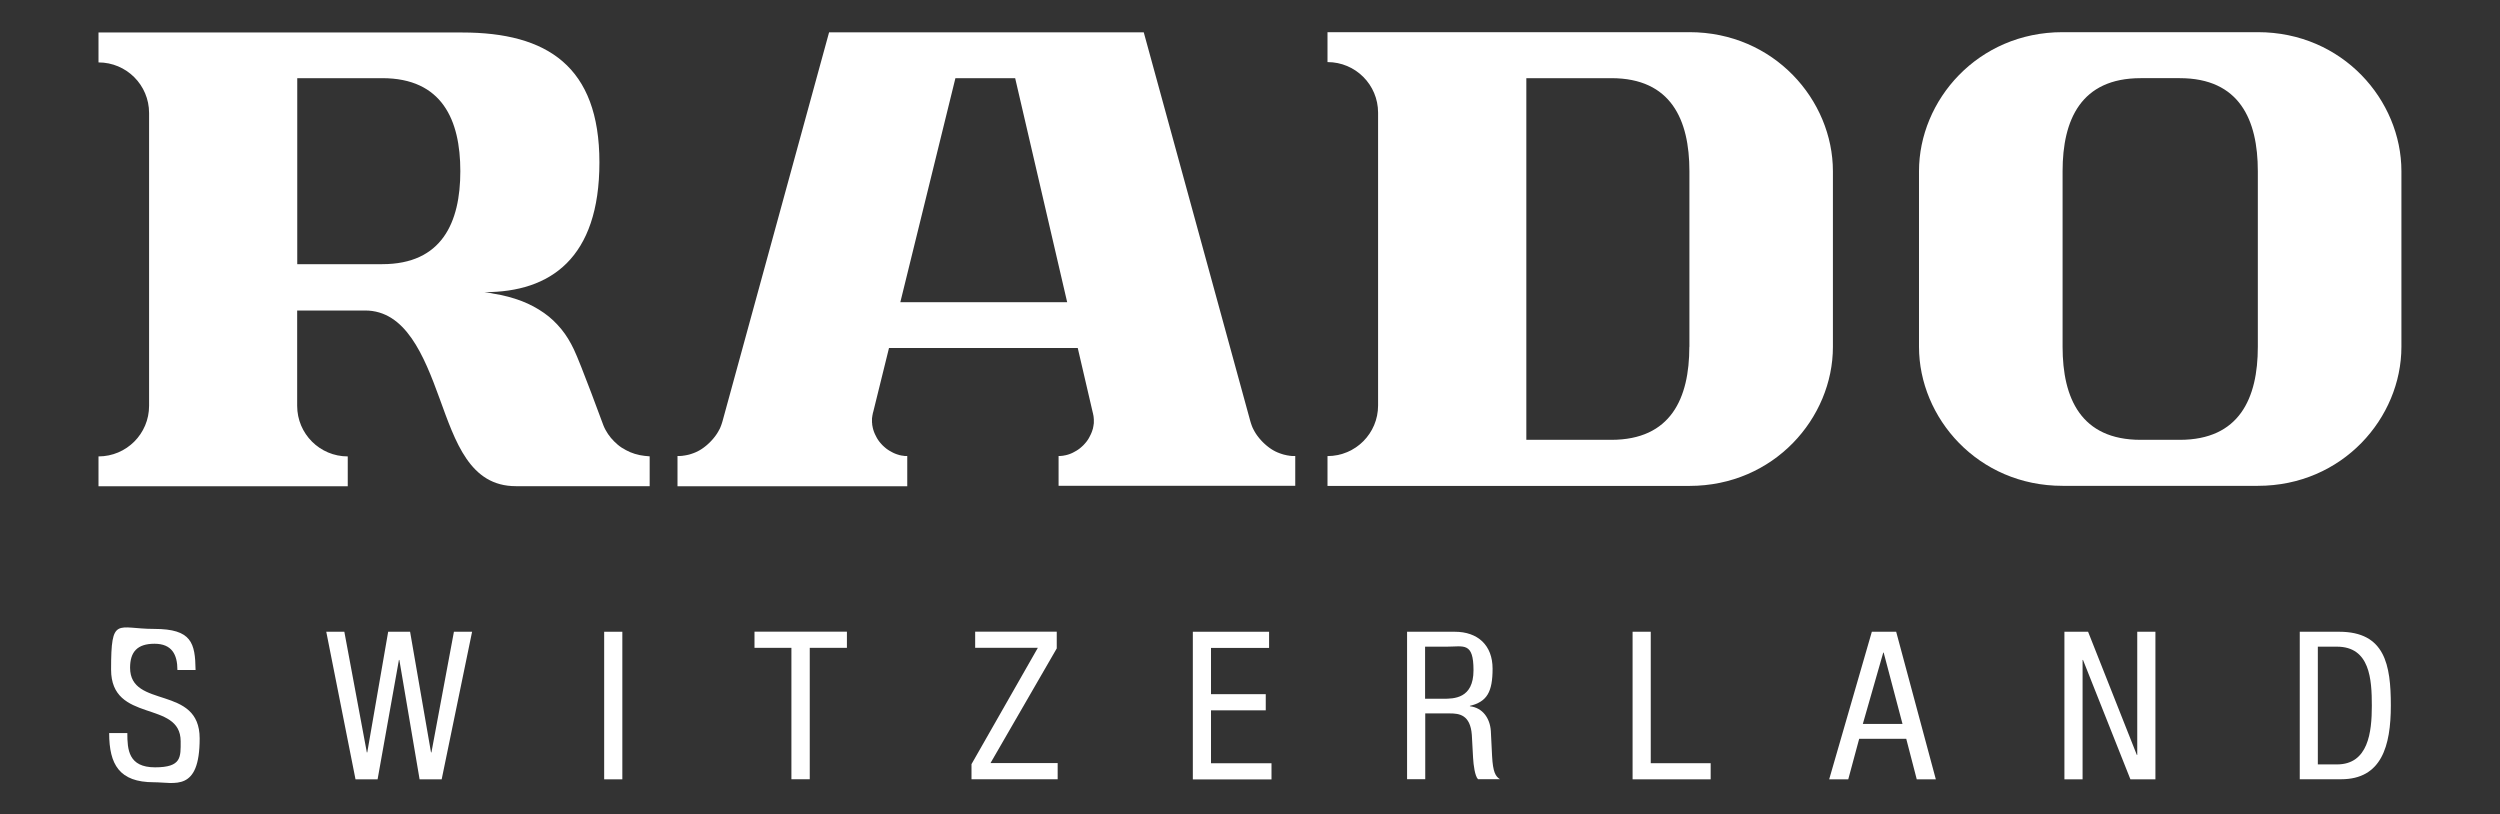
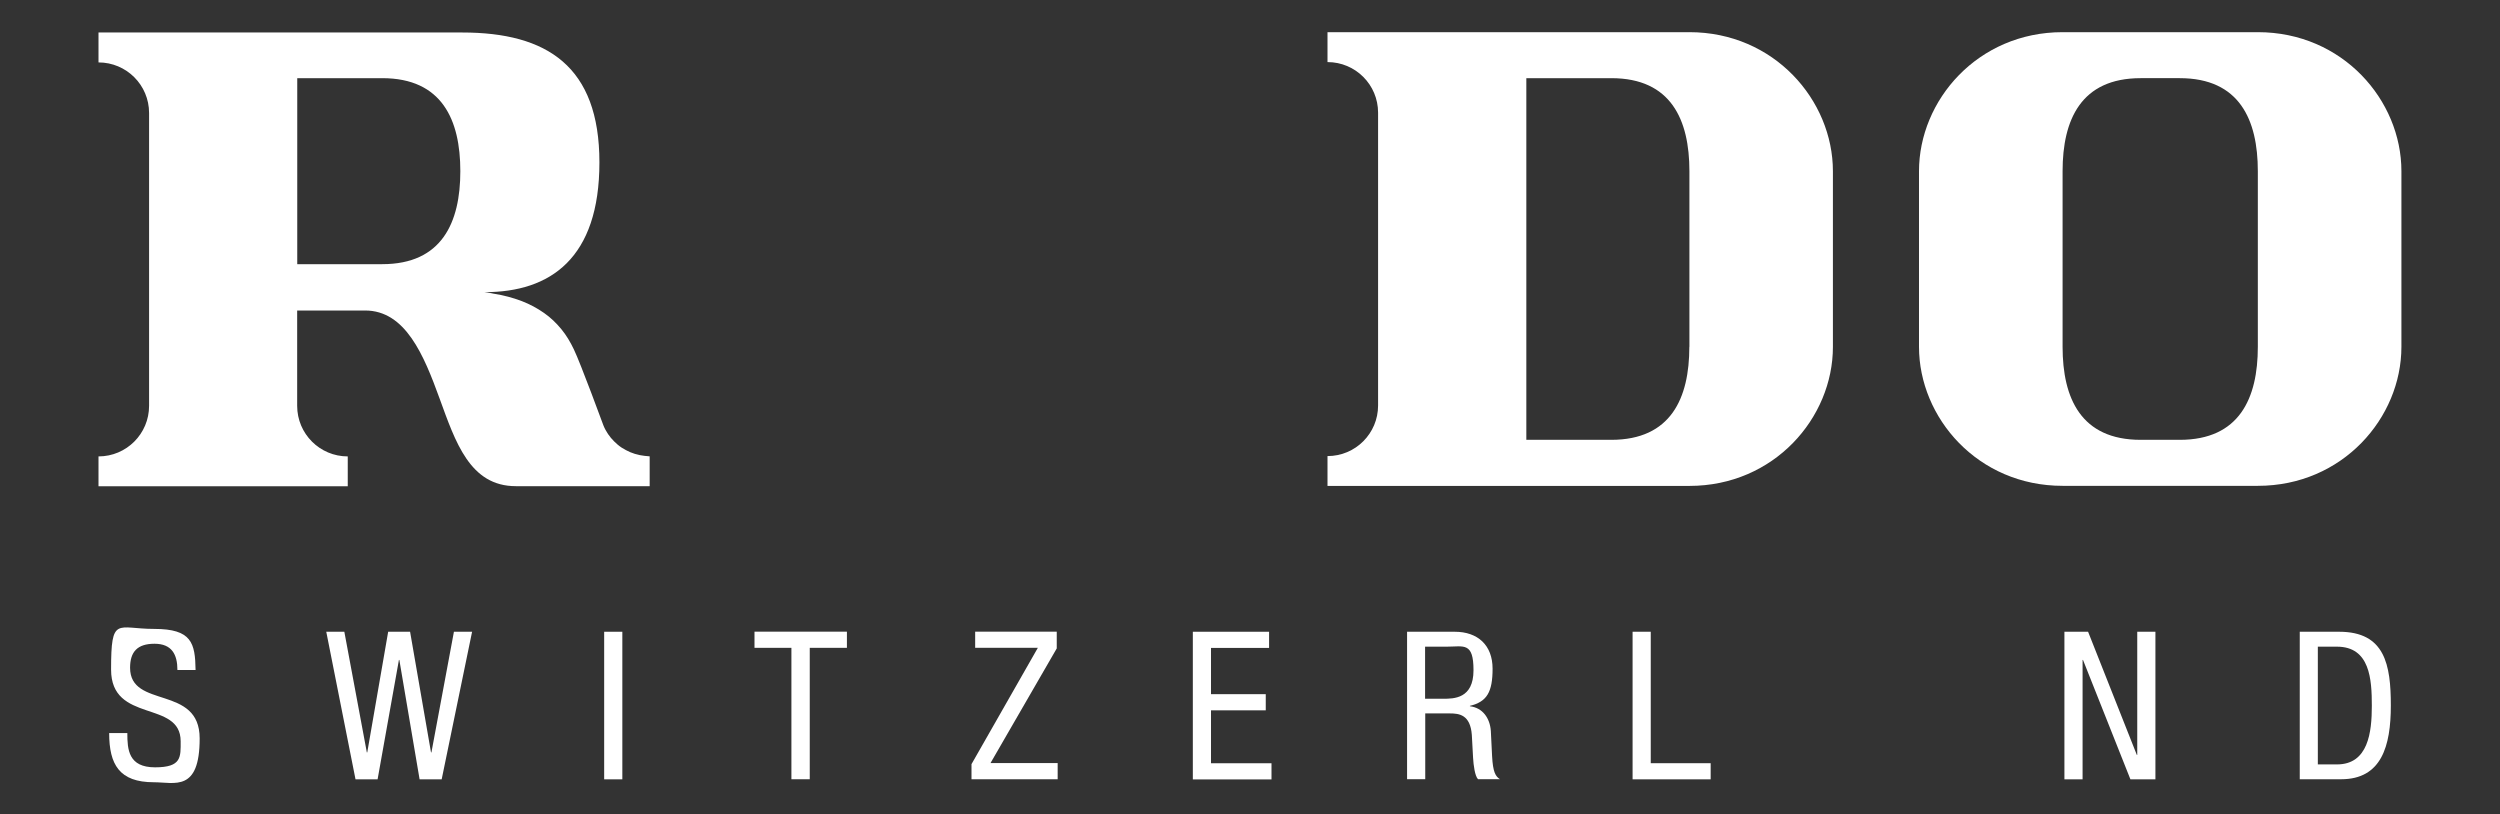
<svg xmlns="http://www.w3.org/2000/svg" viewBox="0 0 3000 977.3" version="1.1">
  <rect x="0" y="0" width="3000" height="977.3" fill="#333333" stroke="none" />
  <defs>
    <style>
      .cls-1 {
        fill: #fff;
      }
    </style>
  </defs>
  <g>
    <g id="Ebene_1">
      <g>
        <g>
          <path d="M767.6,546.1c-4-.8-7.8-2-11.4-3.5-3.6-1.6-7.1-3.4-10.3-5.5s-6.2-4.7-8.9-7.4-5.3-5.7-7.4-8.9c-2.1-3.2-4.1-6.7-5.5-10.3,0,0-27.4-74.6-35.5-91.3-4.2-8.8-9-16.9-15-24.2s-12.7-13.8-20.7-19.4c-8-5.6-16.9-10.5-27.1-14.4-10.2-3.9-21.5-6.9-34.1-8.9,0,0-3-.8-10.2-1.7,79,0,137.8-40.6,137.8-155.8s-62.8-155.8-164.6-155.8H118.2v35.9c33.5,0,60.7,27.1,60.7,60.7v351.4c0,33.5-27.1,60.7-60.7,60.7v35.8h299.1v-35.8c-33.5,0-60.7-27.1-60.7-60.7v-114.4h81.5c48.5,0,70.5,53.6,89.4,105.6,19,52.1,36.3,105.2,91.5,105.2h160.6v-35.8c-4.1-.3-8.2-.7-12.1-1.5ZM458.7,317h-102V93.8h102c71.7,0,93.7,50,93.7,111.6s-22.1,111.6-93.7,111.6Z" class="cls-1" />
          <path d="M2027.2,38.6h-434.2v35.9c33.5,0,60.7,27.1,60.7,60.7v351.4c0,33.5-27.1,60.7-60.7,60.7v35.8h434.2c101.8,0,172.3-81.7,172.3-166.8v-210.8c0-85.2-70.5-166.9-172.3-166.9ZM2027.2,416.2c0,61.7-22.1,111.6-93.7,111.6h-101.9V93.8h102c71.7,0,93.7,50,93.7,111.6v210.8h0Z" class="cls-1" />
-           <path d="M1551.5,547.2c-1,0-1.8,0-2.8-.2-1,0-1.8-.2-2.8-.4-1,0-1.8-.3-2.7-.5s-1.8-.4-2.7-.6-1.8-.5-2.6-.8l-2.6-.9c-.9-.3-1.7-.7-2.5-1-.9-.4-1.7-.7-2.4-1.1-.8-.4-1.7-.8-2.4-1.3-.8-.4-1.6-.9-2.3-1.4-.8-.5-1.6-1-2.2-1.5-.8-.5-1.5-1.1-2.1-1.6-.7-.6-1.5-1.1-2.1-1.7-.7-.6-1.4-1.2-2-1.8-.7-.6-1.3-1.2-1.9-1.8-.7-.6-1.3-1.3-1.8-1.9s-1.2-1.4-1.8-2c-.6-.7-1.2-1.4-1.7-2.1-.5-.7-1.1-1.5-1.6-2.1-.5-.8-1-1.5-1.5-2.2-.5-.8-.9-1.6-1.4-2.3-.4-.8-.9-1.6-1.3-2.4-.4-.8-.8-1.7-1.2-2.4-.4-.9-.7-1.7-1-2.5l-.9-2.6c-.3-.9-.5-1.8-.8-2.6l-127.9-466.7h-377.6l-127.9,466.7c-.2.9-.5,1.8-.8,2.6l-.9,2.6c-.3.9-.7,1.7-1,2.5-.4.9-.7,1.7-1.2,2.4-.4.8-.8,1.7-1.3,2.4-.4.8-.9,1.6-1.4,2.3s-1,1.6-1.5,2.2c-.5.8-1.1,1.5-1.6,2.1-.6.7-1.1,1.5-1.7,2.1s-1.2,1.4-1.8,2c-.6.7-1.2,1.3-1.8,1.9s-1.3,1.3-1.9,1.8c-.7.6-1.4,1.2-2,1.8s-1.4,1.2-2.1,1.7c-.7.5-1.5,1.1-2.1,1.6-.8.5-1.5,1-2.2,1.5s-1.6.9-2.3,1.4c-.8.4-1.6.9-2.4,1.3-.8.4-1.7.8-2.4,1.1-.9.4-1.7.7-2.5,1s-1.8.6-2.6.9c-.9.3-1.8.5-2.6.8-.9.2-1.8.4-2.7.6-.9.2-1.8.4-2.7.5-.9,0-1.8.3-2.8.4-1,0-1.8.2-2.8.2s-1.9,0-2.9,0v36.3h275.7v-36.3c-.7,0-1.5,0-2.1,0-.7,0-1.5,0-2.1-.2-.7,0-1.4-.2-2.1-.3-.7,0-1.4-.2-2-.4-.7,0-1.4-.3-2-.5-.7-.2-1.4-.4-2-.6s-1.3-.4-1.9-.7c-.7-.2-1.3-.5-1.9-.8-.6-.3-1.3-.6-1.8-.9s-1.3-.6-1.8-1c-.6-.3-1.2-.7-1.8-1-.6-.4-1.2-.7-1.7-1.1-.6-.4-1.1-.8-1.7-1.2s-1.1-.8-1.6-1.3c-.5-.4-1-.9-1.6-1.4-.5-.5-1-.9-1.5-1.4-.5-.5-1-1-1.4-1.5-.5-.5-.9-1-1.4-1.6-.4-.5-.9-1.1-1.3-1.6-.4-.5-.8-1.1-1.2-1.7-.4-.6-.8-1.2-1.1-1.7-.4-.6-.7-1.2-1-1.8s-.6-1.2-.9-1.8c-.3-.6-.6-1.3-.9-1.8s-.5-1.3-.8-1.9c-.2-.7-.5-1.3-.7-1.9s-.4-1.4-.6-1.9c-.2-.7-.4-1.4-.5-2,0-.7-.3-1.4-.4-2,0-.7-.2-1.4-.3-2.1,0-.7,0-1.5-.2-2.1,0-.7,0-1.5,0-2.1s0-1.5,0-2.1c0-.7,0-1.5.2-2.1,0-.7.2-1.5.3-2.1s.2-1.4.4-2c0-.7.3-1.4.5-2l19-77h226.5l17.9,77c.2.7.4,1.4.5,2,0,.7.3,1.4.4,2,0,.7.2,1.4.3,2.1,0,.7,0,1.5.2,2.1,0,.7,0,1.5,0,2.1s0,1.5,0,2.1c0,.7,0,1.5-.2,2.1,0,.7-.2,1.5-.3,2.1s-.2,1.4-.4,2c0,.7-.3,1.4-.5,2-.2.7-.4,1.4-.6,1.9-.2.7-.4,1.3-.7,1.9-.2.7-.5,1.3-.8,1.9-.3.6-.6,1.3-.9,1.8s-.6,1.3-.9,1.8-.7,1.2-1,1.8c-.4.6-.7,1.2-1.1,1.7-.4.6-.8,1.1-1.2,1.7-.4.6-.8,1.1-1.3,1.6-.4.5-.9,1.1-1.4,1.6s-.9,1-1.4,1.5c-.5.5-1,1-1.5,1.4-.5.5-1,.9-1.6,1.4-.5.4-1.1.9-1.6,1.3-.6.4-1.1.8-1.7,1.2-.6.4-1.2.8-1.7,1.1-.6.4-1.2.7-1.8,1s-1.2.6-1.8,1c-.6.3-1.3.6-1.8.9s-1.3.5-1.9.8c-.7.2-1.3.5-1.9.7-.7.2-1.4.4-2,.6-.7.2-1.4.3-2,.5-.7,0-1.4.3-2,.4-.7,0-1.4.2-2.1.3-.7,0-1.5,0-2.1.2-.7,0-1.5,0-2.1,0v35.8h284v-35.8c-.8,0-1.8,0-2.7,0ZM1080.4,362.6l66.1-268.8h71.7l62.4,268.8h-200.2Z" class="cls-1" />
          <path d="M2709.4,38.6h-234.3c-101.8,0-172.3,81.7-172.3,166.8v210.8c0,85.1,70.5,166.8,172.3,166.8h234.3c101.8,0,172.3-81.7,172.3-166.8v-210.8c0-85.1-70.5-166.8-172.3-166.8ZM2709.4,416.2c0,61.7-22.1,111.6-93.7,111.6h-46.9c-71.7,0-93.7-50-93.7-111.6v-210.8c0-61.7,22.1-111.6,93.7-111.6h46.9c71.7,0,93.7,50,93.7,111.6v210.8Z" class="cls-1" />
        </g>
        <g>
          <path d="M212.9,804c0-18.6-6.7-31.5-27.5-31.5s-29.3,9.9-29.3,28.8c0,49.8,83.5,20,83.5,84.8s-30,52.6-55,52.6c-41.4,0-53.6-21.3-53.6-59h21.8c0,19.8,1.3,41.1,33.3,41.1s30.7-12.4,30.7-31.2c0-50.1-83.5-21.1-83.5-86.1s6.9-48.8,51.8-48.8,49.1,16.8,49.6,49.3h-21.8Z" class="cls-1" />
          <path d="M391.4,758.1h21.8l27,144.8h.5l25.1-144.8h26.3l25.1,144.8h.5l27-144.8h21.8l-36.5,177.1h-26.5l-24.3-143.3h-.5l-25.6,143.3h-26.5l-35.1-177.1Z" class="cls-1" />
          <path d="M725,758.1h21.8v177.1h-21.8v-177.1Z" class="cls-1" />
-           <path d="M971.5,935.1h-21.8v-157.7h-44.3v-19.4h110.9v19.4h-44.6v157.7h0Z" class="cls-1" />
+           <path d="M971.5,935.1h-21.8v-157.7h-44.3v-19.4h110.9v19.4h-44.6v157.7Z" class="cls-1" />
          <path d="M1165.9,916.8l79.5-139.4h-75.2v-19.4h97.9v20.1l-79.5,137.6h80.6v19.4h-103.4v-18.4Z" class="cls-1" />
          <path d="M1431.4,758.1h91.5v19.4h-69.7v55.5h65.7v19.4h-65.7v63.5h72.6v19.4h-94.4v-177.1Z" class="cls-1" />
          <path d="M1688.4,758.1h57.3c27.8,0,45.4,16.3,45.4,44.3s-6.7,39.7-27.2,44.6v.5c15.4,1.8,24,14.4,25.1,29.5l1.5,30.2c1,19.5,4.2,24.5,9.4,27.8h-26.3c-3.7-3.7-5.4-16.8-5.9-25.6l-1.5-27.5c-1.8-24.3-15.2-25.8-26.3-25.8h-29.6v78.9h-21.8v-177h-.2ZM1710.1,838.5h21.6c12.9,0,36.5,0,36.5-34.2s-11.7-28.3-32-28.3h-26.1v62.5Z" class="cls-1" />
          <path d="M1959.1,758.1h21.8v157.7h71.9v19.4h-93.7v-177.1h0Z" class="cls-1" />
-           <path d="M2246.1,758.1h29.3l47.6,177.1h-22.9l-12.6-48.6h-56.5l-13.1,48.6h-22.9l51.2-177.1ZM2235.4,868.7h47.6l-22.6-85.6h-.5l-24.5,85.6Z" class="cls-1" />
          <path d="M2477.4,758.1h28.3l58.5,147.8h.5v-147.8h21.8v177.1h-30l-56.9-143.3h-.5v143.3h-21.8v-177.1Z" class="cls-1" />
          <path d="M2759.6,758.1h47.4c55,0,62,39.7,62,88.5s-11.2,88.5-59.7,88.5h-49.6v-177h0ZM2781.4,917.3h22.9c37.7,0,41.9-38.7,41.9-70.4s-2.2-70.9-41.9-70.9h-22.9v141.3Z" class="cls-1" />
        </g>
      </g>
    </g>
  </g>
</svg>